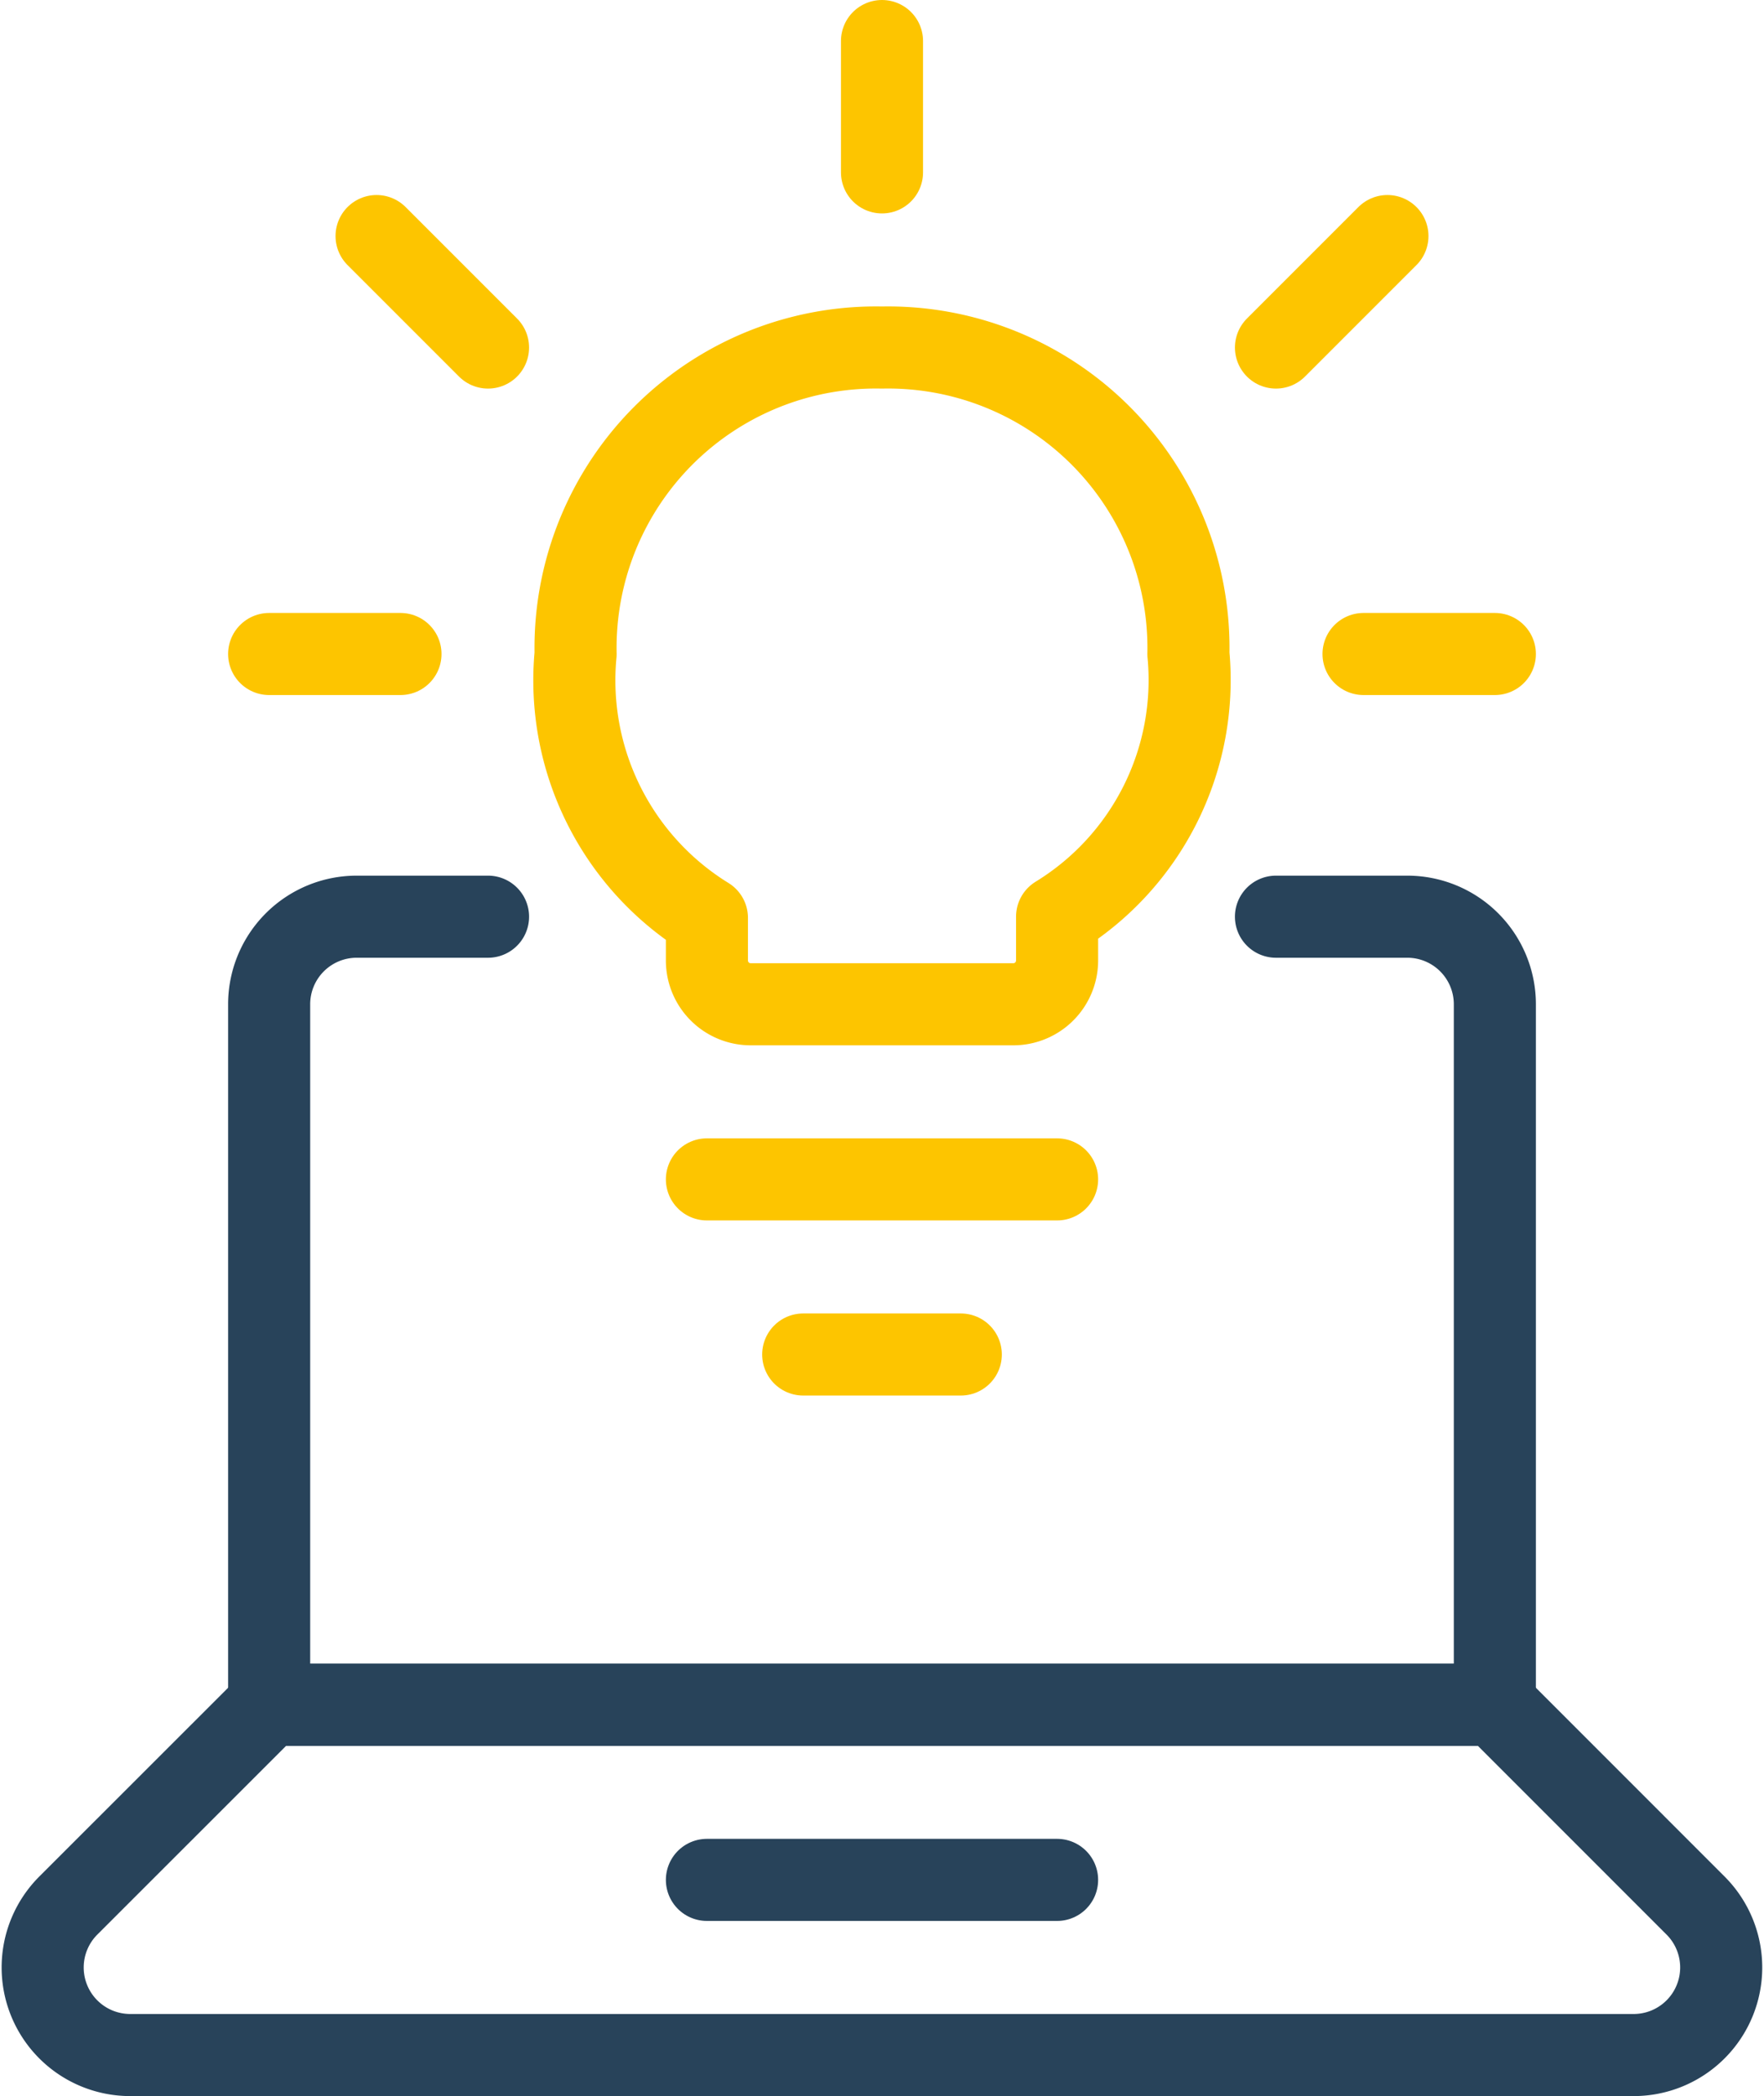
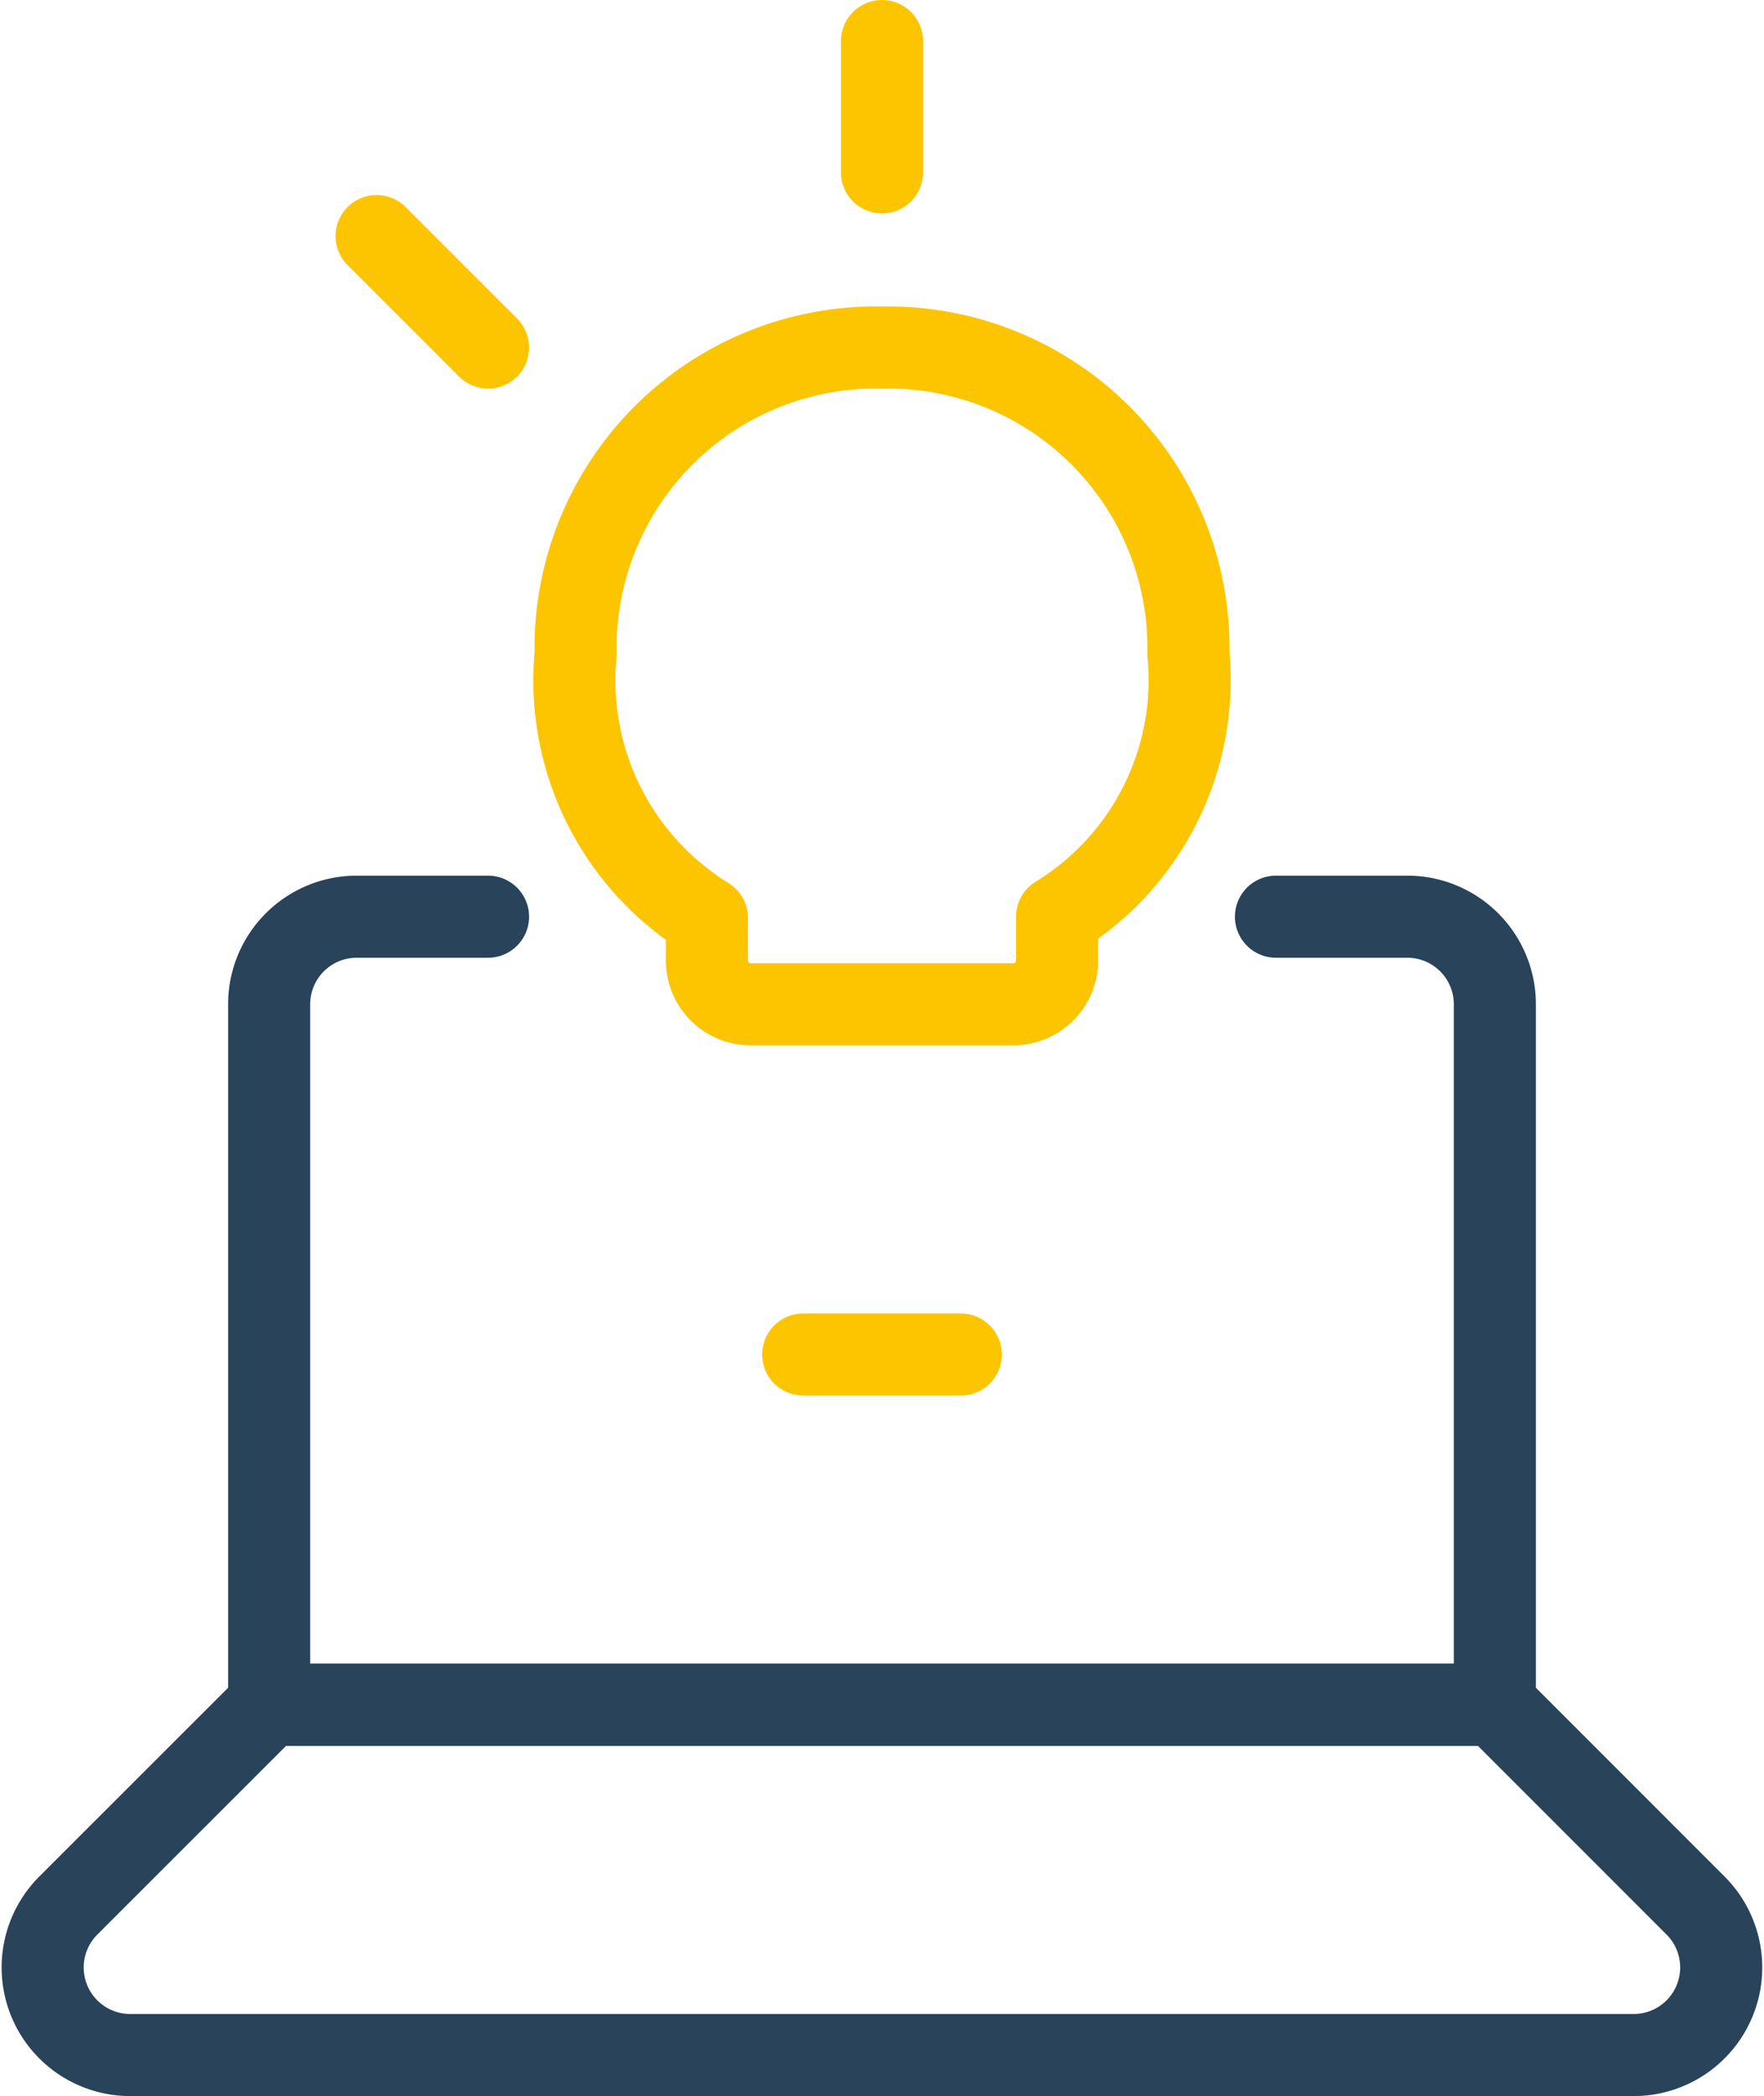
<svg xmlns="http://www.w3.org/2000/svg" height="63.834" viewBox="0 0 53.73 63.834" width="53.73">
  <g fill="none" stroke-linecap="round" stroke-linejoin="round" stroke-width="2.5" transform="translate(-5.135 -.083)">
-     <path d="m26.667 57.333h10.666" stroke="#28435a" />
    <g stroke="#fdc500">
      <path d="m34.4 41.333h-4.8" />
-       <path d="m37.333 36h-10.666" />
      <path d="m32 1.333v4" />
-       <path d="m13.333 20h4" />
-       <path d="m50.667 20h-4" />
      <path d="m16.605 7.272 3.395 3.395" />
-       <path d="m47.395 7.272-3.395 3.395" />
      <path d="m41.333 20a9.149 9.149 0 0 0 -9.333-9.333 9.149 9.149 0 0 0 -9.333 9.333 8.5 8.5 0 0 0 4 8.037v1.3a1.333 1.333 0 0 0 1.333 1.33h8a1.333 1.333 0 0 0 1.333-1.333v-1.334a8.451 8.451 0 0 0 4-8z" />
    </g>
    <path d="m20 28h-4a2.667 2.667 0 0 0 -2.667 2.667v21.333h37.334v-21.333a2.667 2.667 0 0 0 -2.667-2.667h-4" stroke="#28435a" />
    <path d="m56.781 58.115a2.667 2.667 0 0 1 -1.881 4.552h-45.8a2.667 2.667 0 0 1 -1.885-4.552l6.118-6.115h37.334z" stroke="#28435a" />
  </g>
</svg>